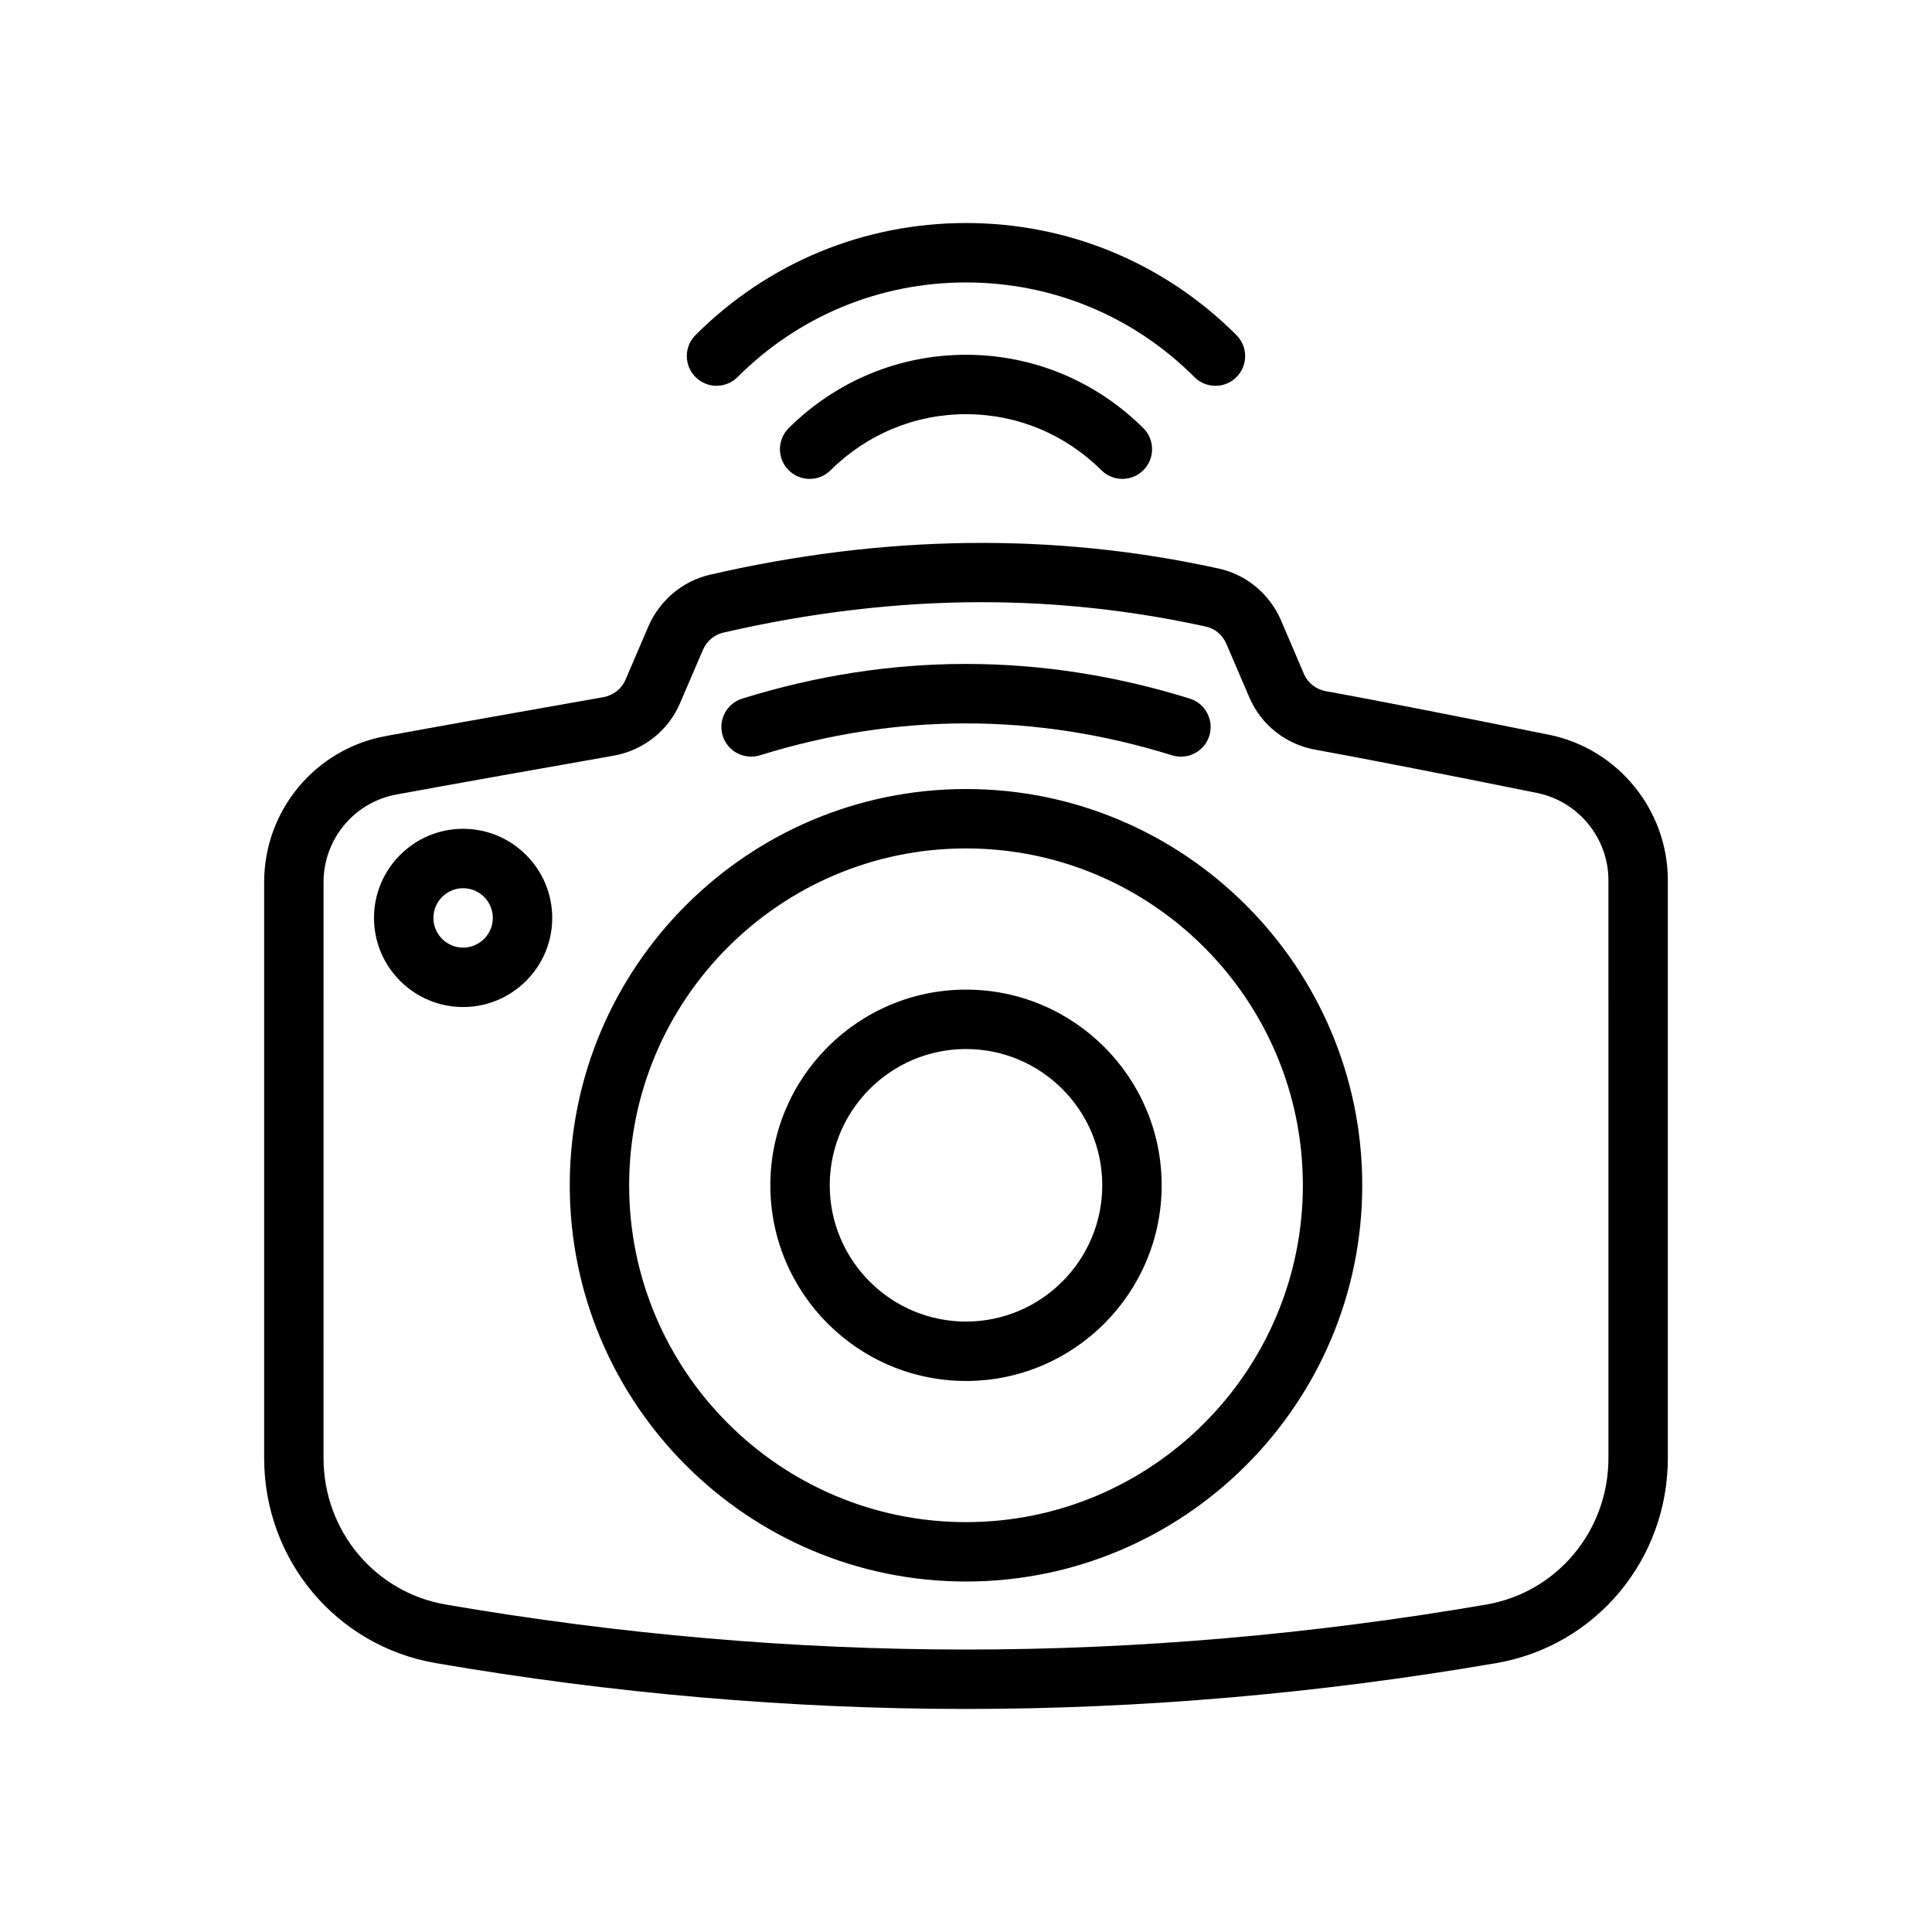
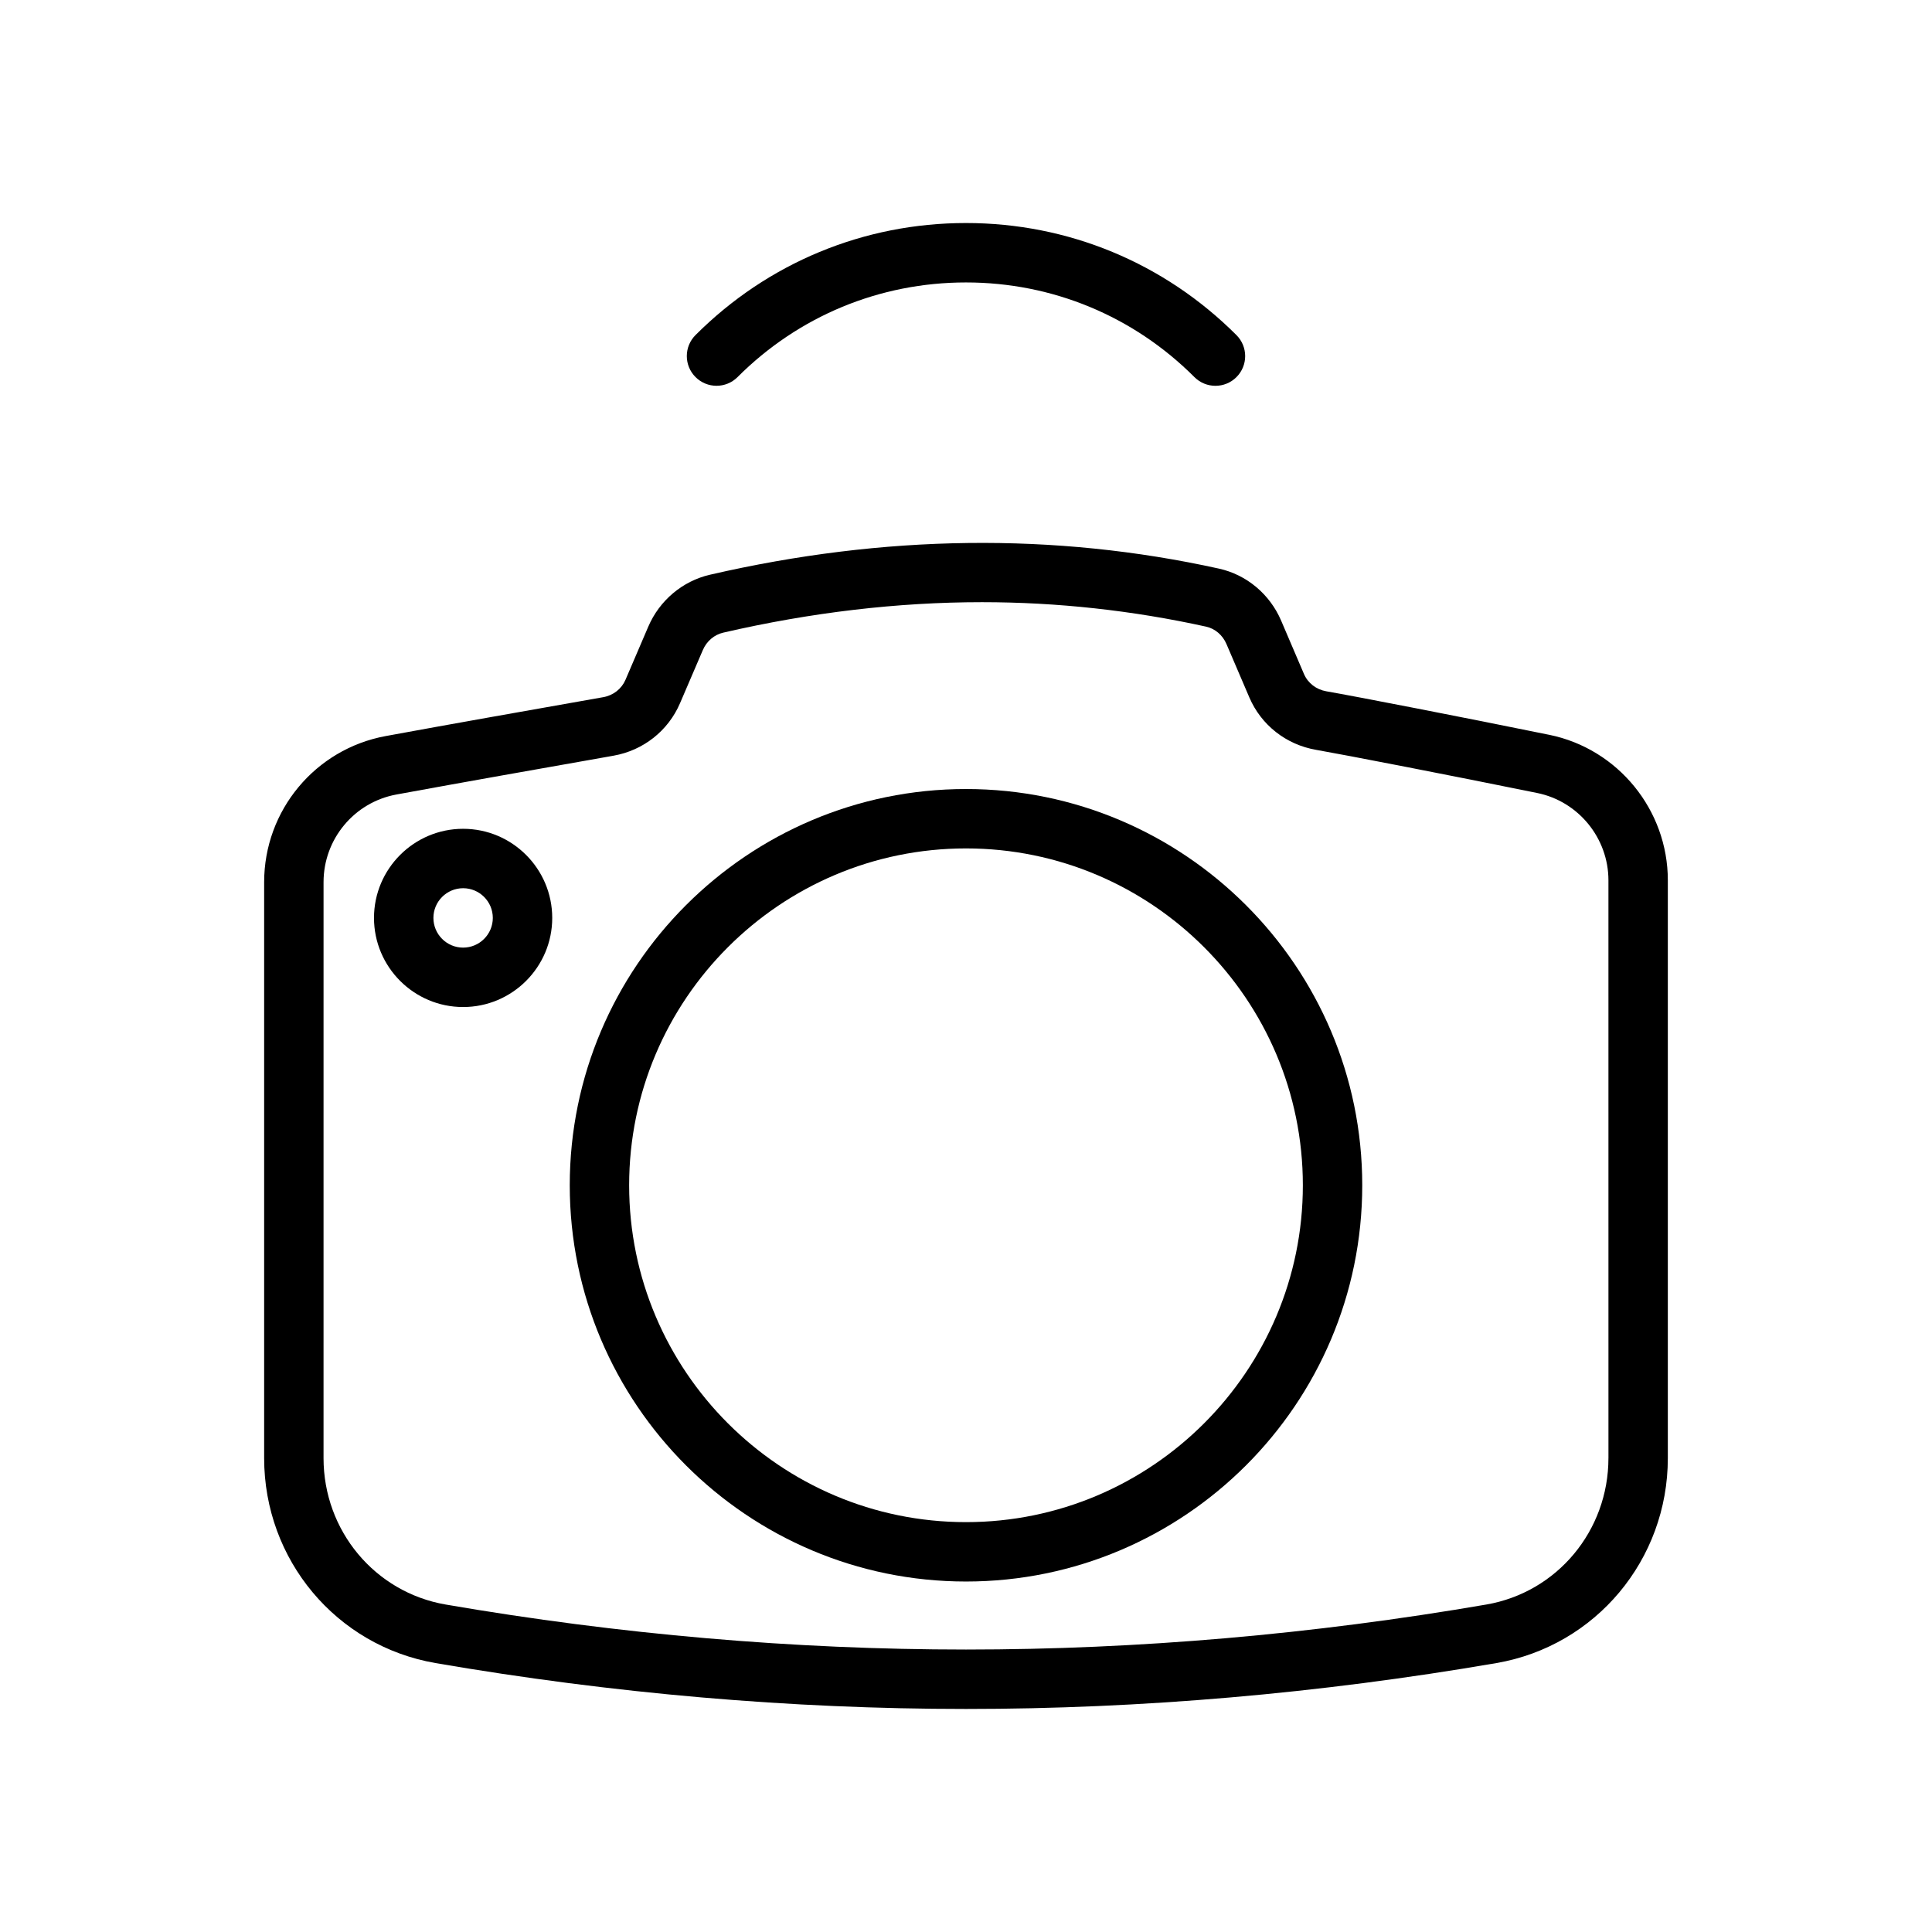
<svg xmlns="http://www.w3.org/2000/svg" fill="#000000" width="800px" height="800px" version="1.1" viewBox="144 144 512 512">
  <g>
    <path d="m554.54 338.73c-22.641-4.621-51.395-10.203-59.062-11.531-2.668-0.465-4.879-2.172-5.918-4.598l-6.039-14.113c-3-7.031-9.172-12.188-16.492-13.801-43.625-9.621-88.727-9.02-134.88 1.621-7.266 1.676-13.375 6.816-16.352 13.77l-6.031 14.066c-1.039 2.418-3.234 4.141-5.879 4.613l-6.219 1.102c-11.676 2.062-33.621 5.926-51.477 9.211-18.648 3.441-32.188 19.711-32.188 38.707v152.65c0 26.938 19.113 49.773 45.445 54.309 46.855 8.062 94.141 12.156 140.55 12.156s93.691-4.094 140.55-12.156c26.332-4.535 45.445-27.379 45.445-54.309v-153.14c0.008-18.625-13.219-34.852-31.449-38.559zm15.711 191.69c0 19.246-13.609 35.574-32.371 38.801-45.973 7.91-92.363 11.926-137.88 11.926s-91.906-4.016-137.88-11.926c-18.758-3.227-32.379-19.547-32.379-38.801l0.004-152.64c0-11.398 8.117-21.16 19.293-23.223 17.805-3.273 39.707-7.133 51.355-9.188l6.234-1.109c7.879-1.402 14.461-6.606 17.594-13.918l6.039-14.066c1-2.348 3.023-4.078 5.414-4.621 23.191-5.359 46.258-8.07 68.566-8.07 19.902 0 39.879 2.18 59.379 6.481 2.379 0.52 4.394 2.242 5.406 4.613l6.055 14.129c3.141 7.344 9.762 12.539 17.703 13.91 7.559 1.316 36.086 6.848 58.605 11.438 10.926 2.227 18.863 11.965 18.863 23.137l0.004 153.13z" />
    <path d="m400 353.1c-57.898 0-105.01 47.105-105.01 105.01s47.105 105.01 105.01 105.01 105.01-47.105 105.01-105.01-47.113-105.01-105.01-105.01zm0 194.28c-49.223 0-89.27-40.047-89.27-89.27s40.047-89.27 89.27-89.27 89.27 40.047 89.27 89.27c-0.004 49.223-40.047 89.27-89.27 89.27z" />
-     <path d="m400 406.26c-28.59 0-51.852 23.262-51.852 51.852 0 28.598 23.262 51.859 51.852 51.859s51.852-23.262 51.852-51.859c0-28.59-23.262-51.852-51.852-51.852zm0 87.969c-19.91 0-36.109-16.207-36.109-36.117s16.199-36.109 36.109-36.109 36.109 16.199 36.109 36.109-16.203 36.117-36.109 36.117z" />
    <path d="m266.73 363.64c-13.02 0-23.617 10.598-23.617 23.617s10.598 23.617 23.617 23.617 23.617-10.598 23.617-23.617c-0.004-13.02-10.598-23.617-23.617-23.617zm0 31.488c-4.336 0-7.871-3.527-7.871-7.871s3.535-7.871 7.871-7.871 7.871 3.527 7.871 7.871-3.535 7.871-7.871 7.871z" />
-     <path d="m345.38 344.17c36.242-11.281 72.988-11.281 109.24 0 0.781 0.234 1.566 0.355 2.34 0.355 3.352 0 6.465-2.156 7.519-5.535 1.289-4.148-1.031-8.566-5.18-9.855-39.344-12.242-79.238-12.25-118.59 0-4.148 1.289-6.473 5.707-5.18 9.855 1.281 4.148 5.715 6.445 9.848 5.18z" />
    <path d="m339.45 243.94c16.172-16.18 37.668-25.09 60.547-25.09 22.875 0 44.375 8.91 60.543 25.09 1.535 1.535 3.551 2.305 5.566 2.305s4.031-0.77 5.566-2.305c3.078-3.078 3.078-8.055 0-11.133-19.148-19.152-44.598-29.703-71.676-29.703s-52.531 10.547-71.676 29.691c-3.078 3.078-3.078 8.055 0 11.133s8.059 3.078 11.129 0.012z" />
-     <path d="m353.02 257.45c-3.086 3.062-3.109 8.047-0.047 11.133 3.062 3.094 8.047 3.117 11.133 0.047 9.66-9.59 22.402-14.863 35.895-14.863s26.238 5.273 35.895 14.863c1.535 1.52 3.543 2.281 5.543 2.281 2.023 0 4.055-0.781 5.59-2.332 3.062-3.086 3.039-8.07-0.047-11.133-12.629-12.531-29.316-19.426-46.98-19.426-17.668 0-34.355 6.894-46.98 19.43z" />
  </g>
</svg>